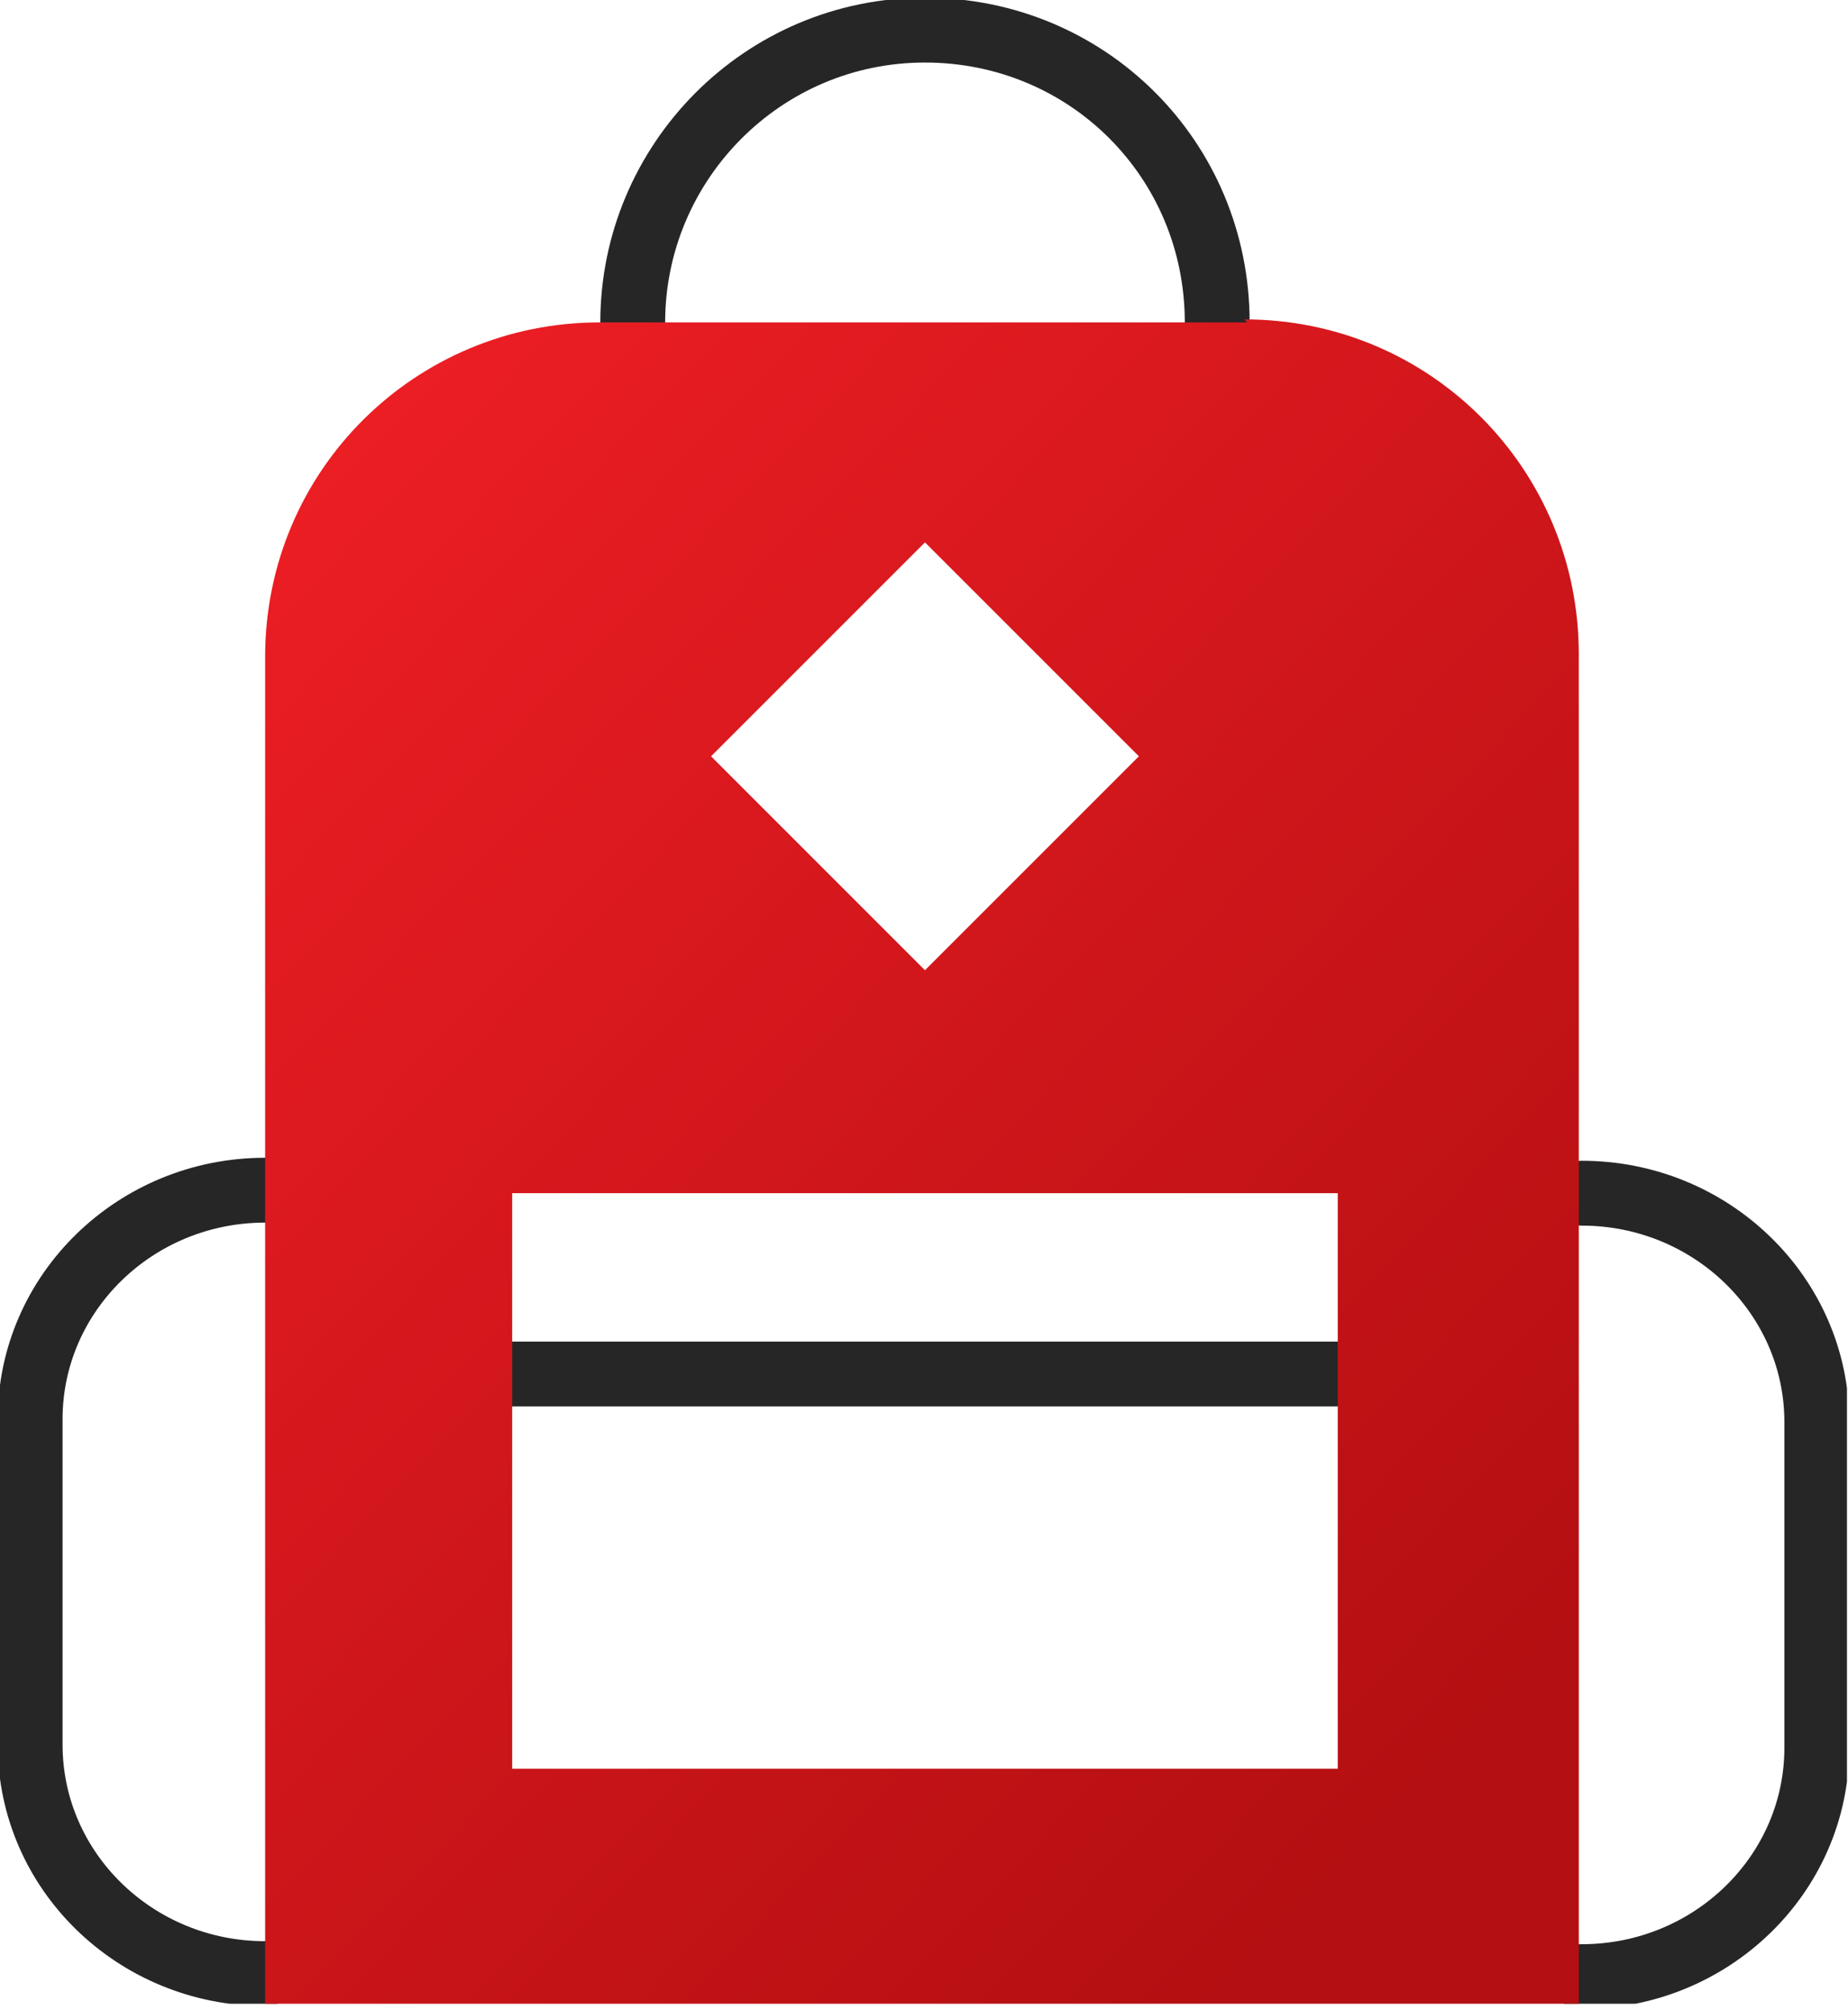
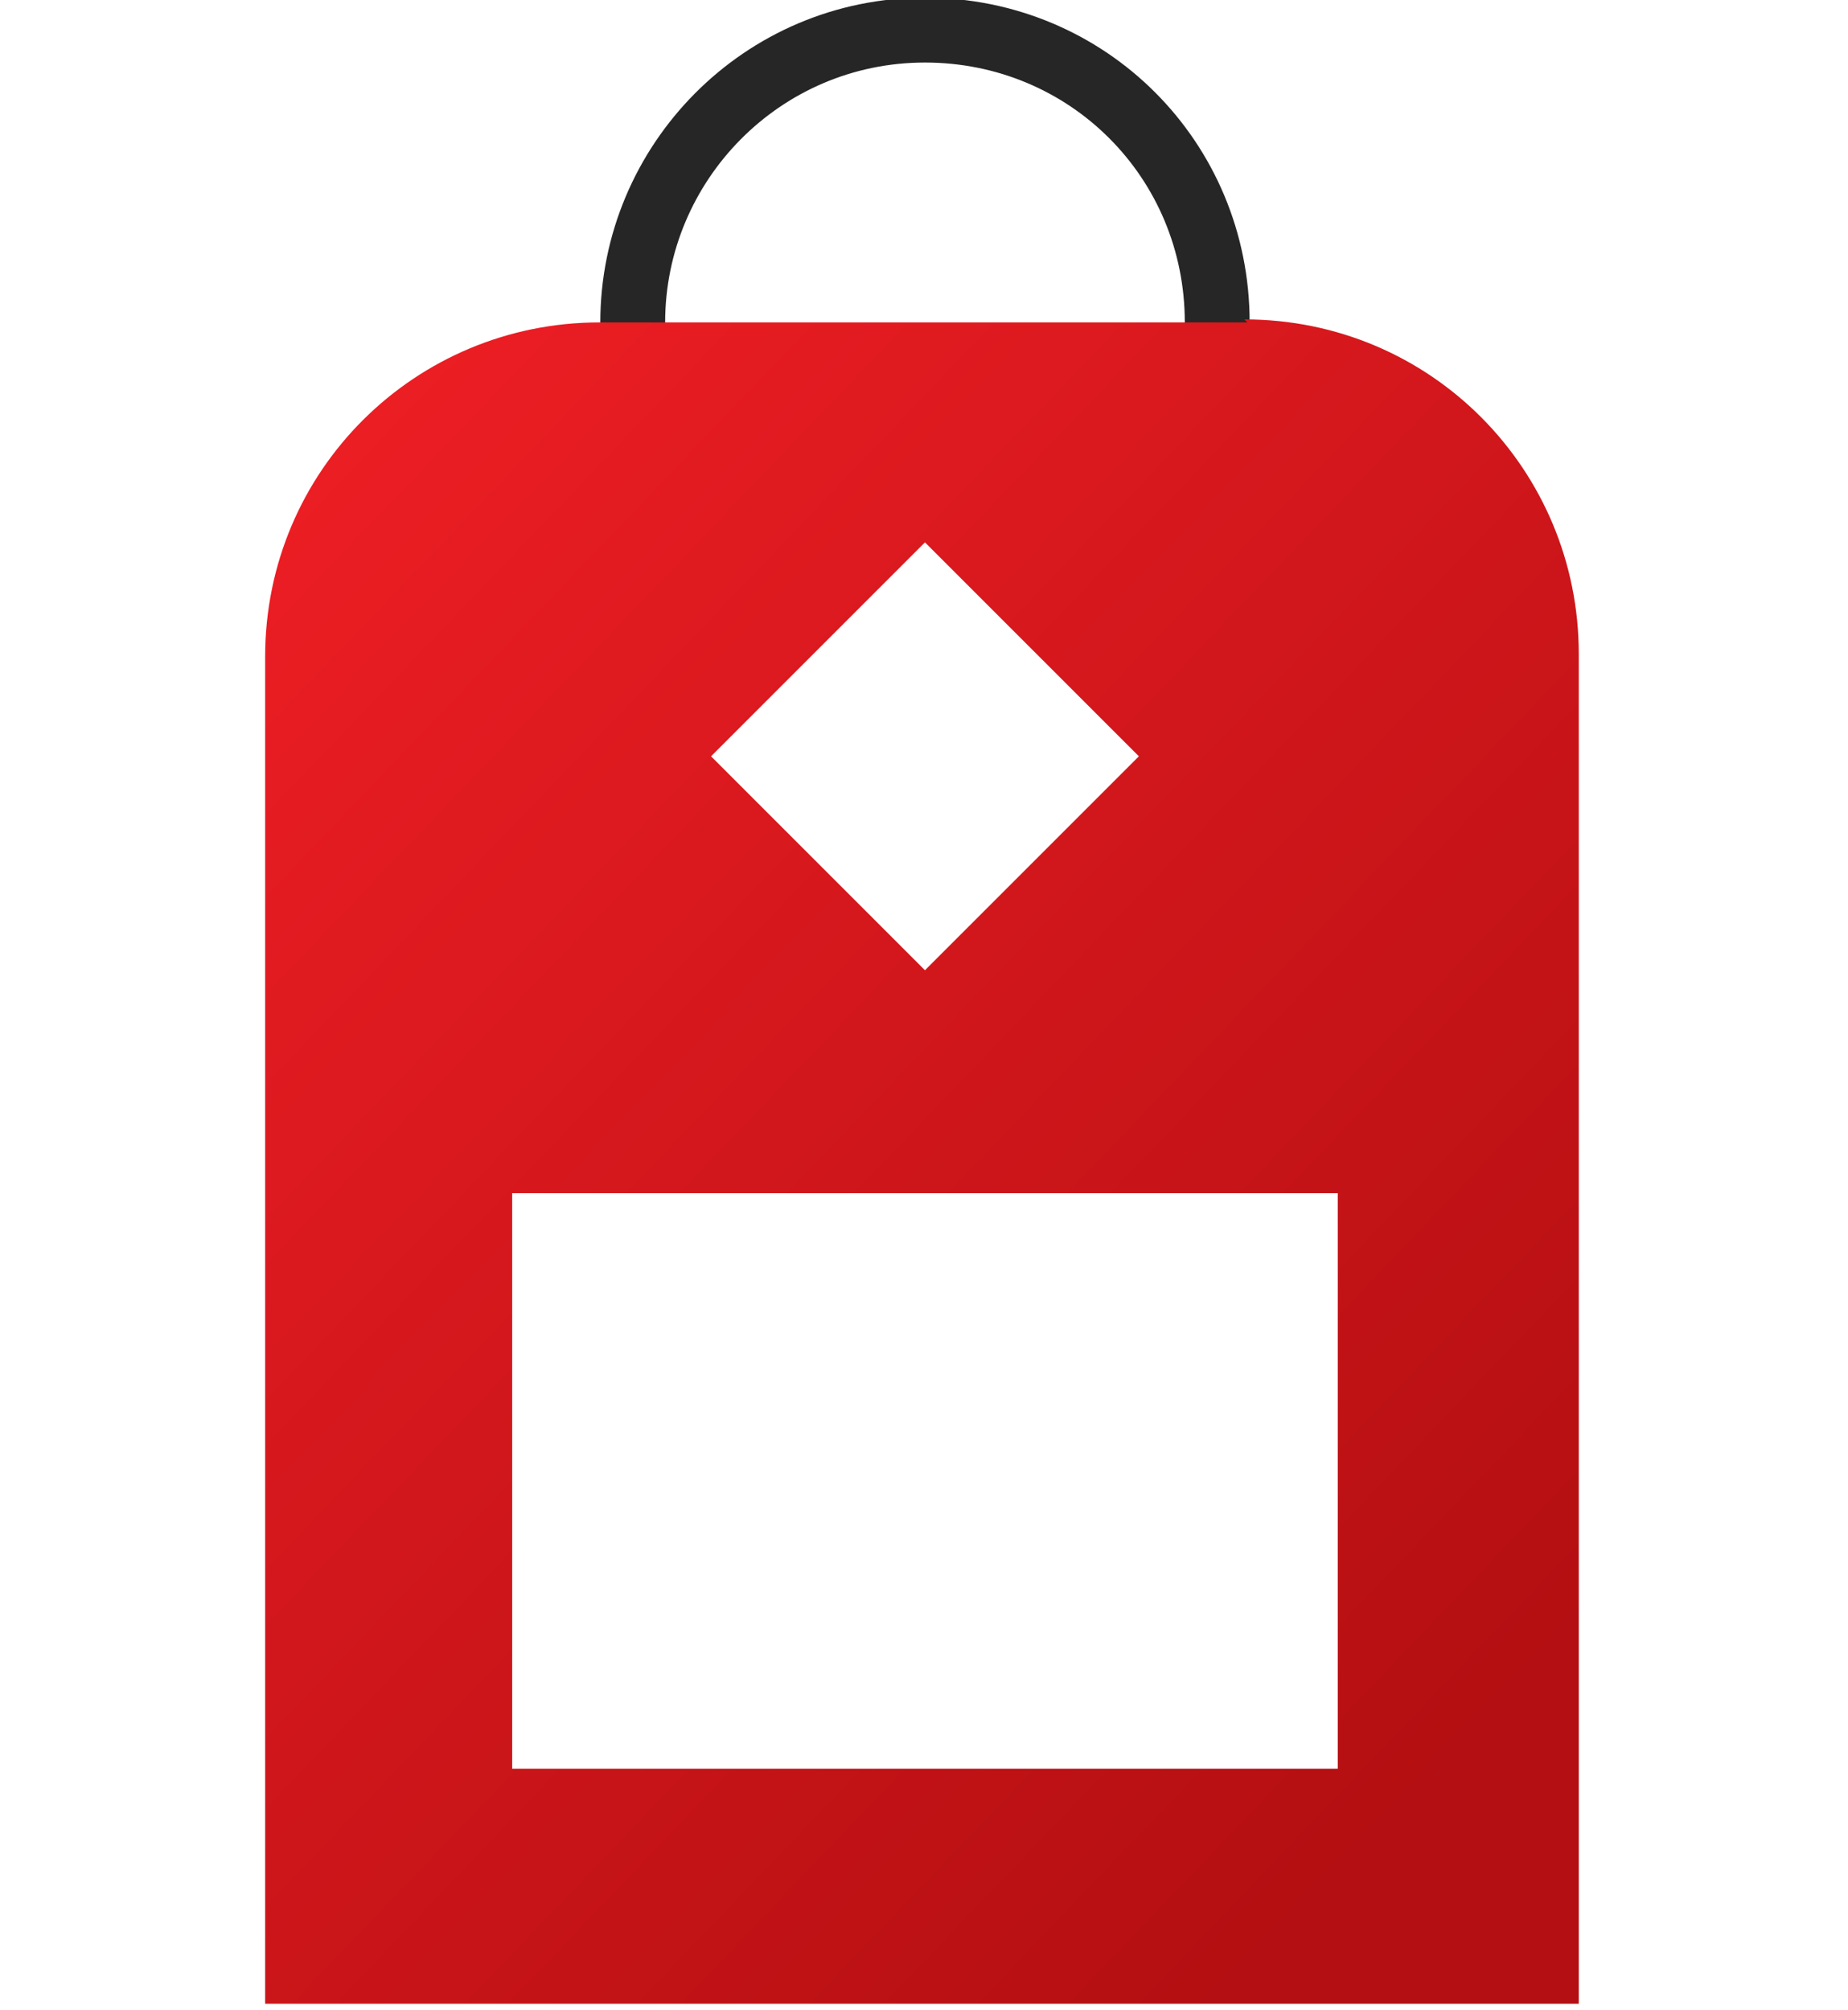
<svg xmlns="http://www.w3.org/2000/svg" width="57" height="62" viewBox="0 0 57 62" fill="none">
  <g clip-path="url(#clip0_2335_8916)">
    <path d="M19.516 9.944C19.516 5.018 23.512 0.929 28.53 0.929C33.548 0.929 37.544 4.925 37.544 9.944" stroke="#272626" stroke-width="2" stroke-linecap="round" stroke-linejoin="round" />
-     <path d="M15.799 42.377H41.262" stroke="#272626" stroke-width="2" stroke-linecap="round" stroke-linejoin="round" />
-     <path d="M8.178 60.871C4.182 60.871 0.93 57.711 0.93 53.808V43.771C0.93 39.868 4.182 36.708 8.178 36.708" stroke="#272626" stroke-width="2" stroke-linecap="round" stroke-linejoin="round" />
-     <path d="M48.789 36.801C52.785 36.801 56.038 39.961 56.038 43.864V53.901C56.038 57.804 52.785 60.964 48.789 60.964" stroke="#272626" stroke-width="2" stroke-linecap="round" stroke-linejoin="round" />
    <path d="M38.474 9.944H18.493C12.824 9.944 8.178 14.497 8.178 20.259V61.8H48.696V20.166C48.696 14.497 44.142 9.851 38.381 9.851L38.474 9.944ZM28.53 16.728L35.128 23.326L28.53 29.924L21.932 23.326L28.53 16.728ZM41.262 54.551H15.798V36.801H41.262V54.551Z" fill="url(#paint0_linear_2335_8916)" />
  </g>
  <defs>
    <linearGradient id="paint0_linear_2335_8916" x1="8.206" y1="14.667" x2="47.1" y2="51.854" gradientUnits="userSpaceOnUse">
      <stop stop-color="#EC1E24" />
      <stop offset="1" stop-color="#B40F12" />
    </linearGradient>
    <clipPath id="clip0_2335_8916">
      <rect width="56.968" height="61.8" fill="white" />
    </clipPath>
  </defs>
</svg>